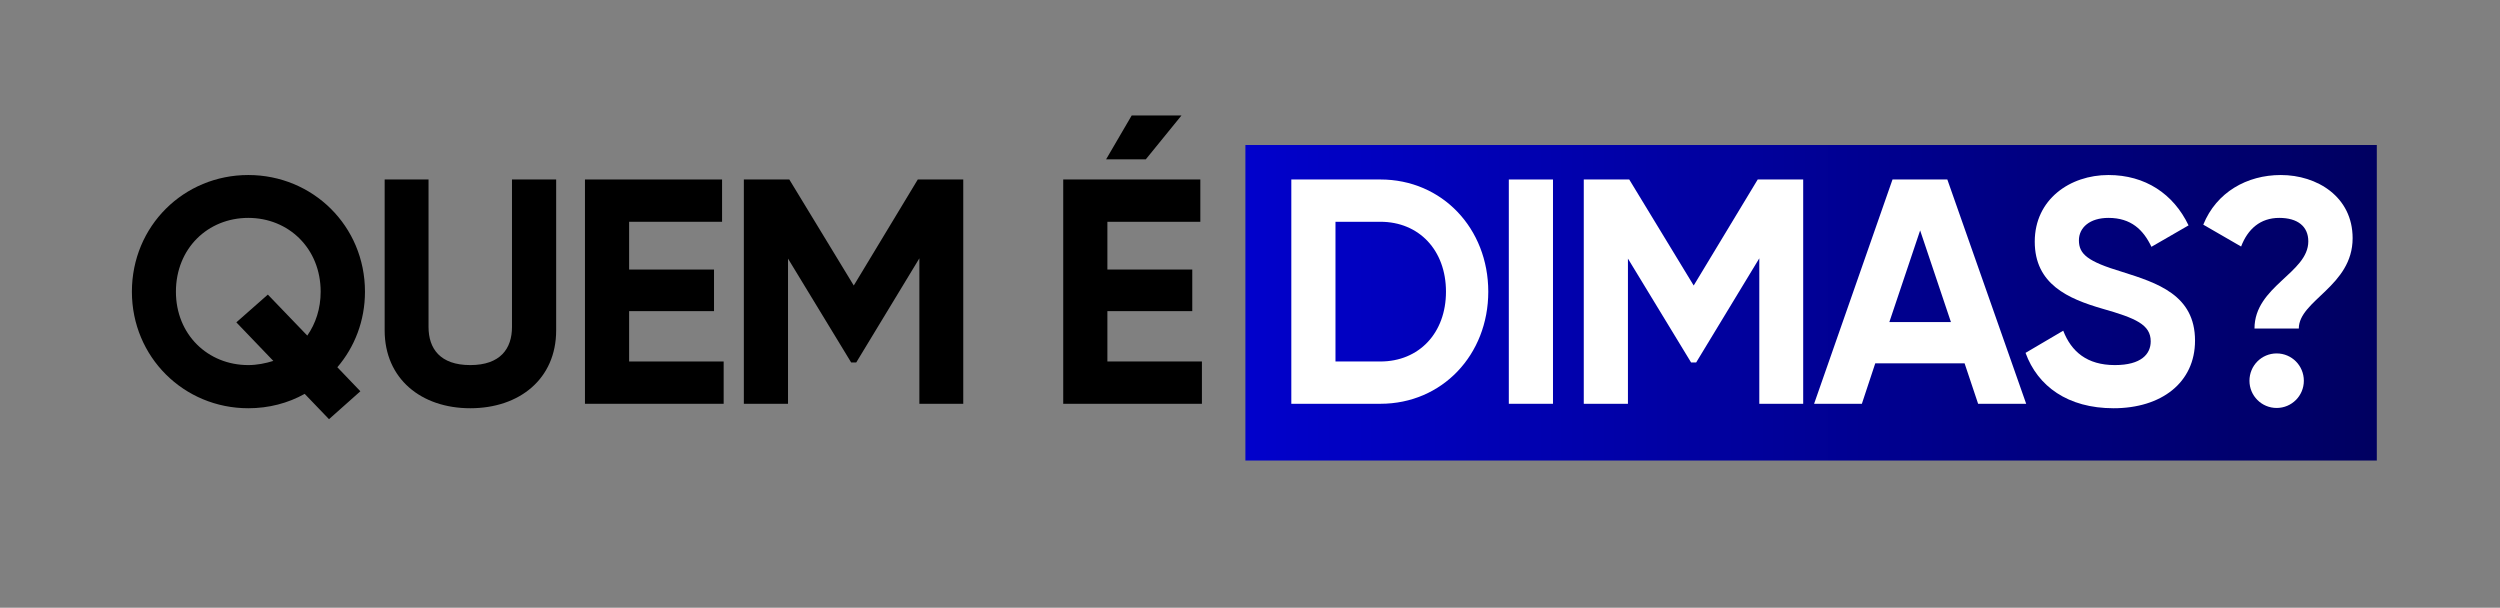
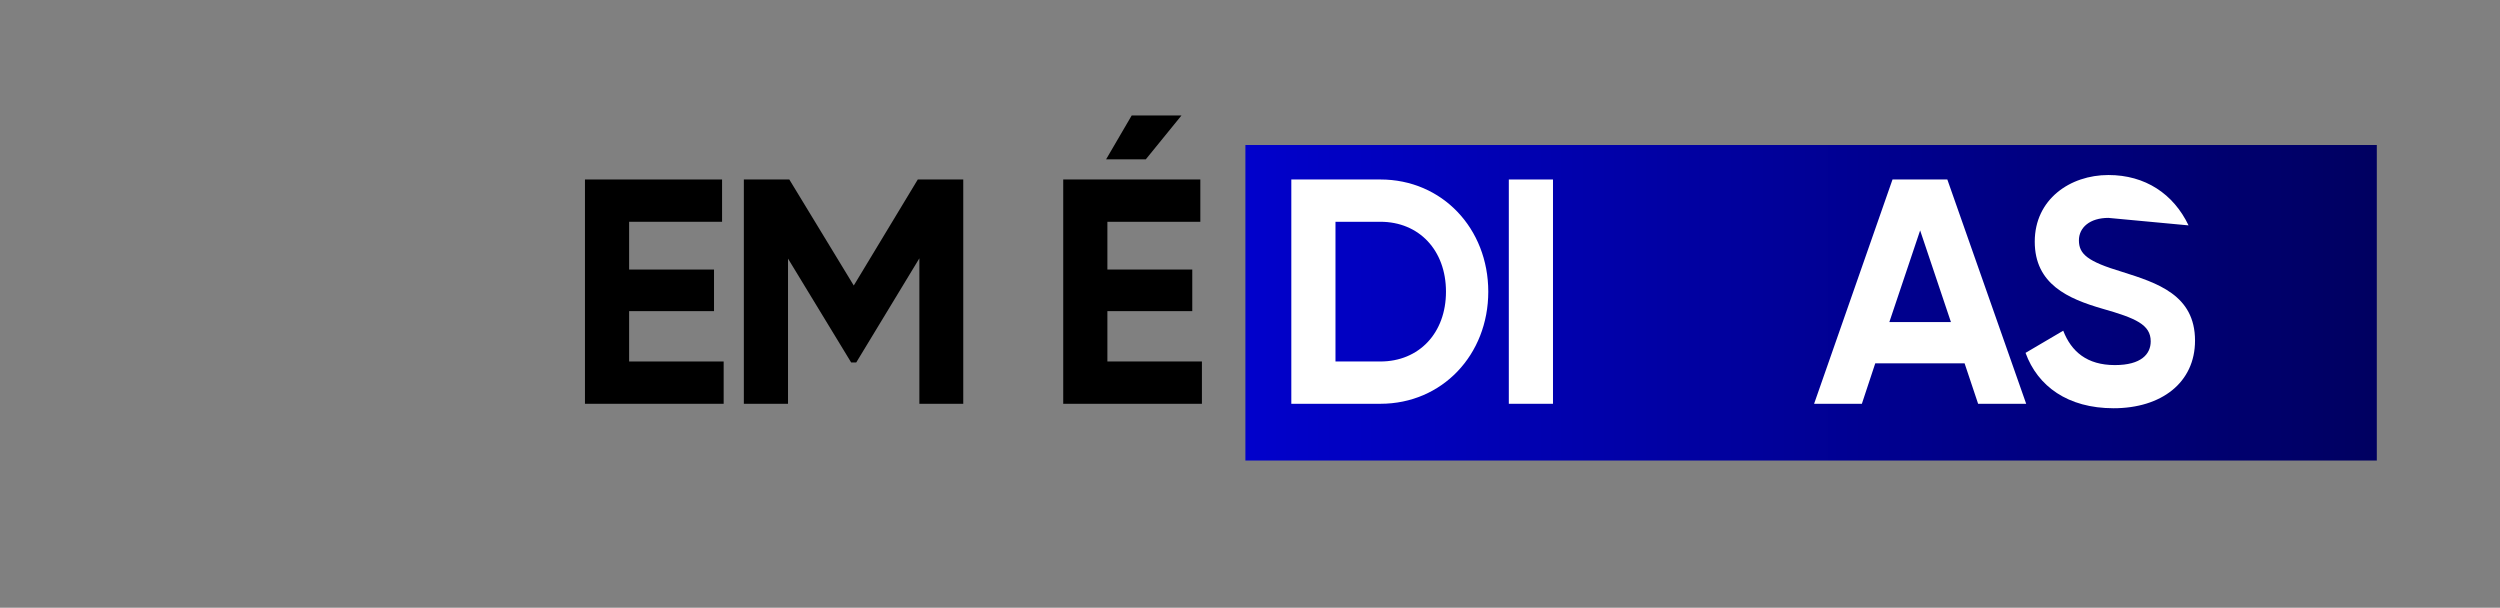
<svg xmlns="http://www.w3.org/2000/svg" width="362" zoomAndPan="magnify" viewBox="0 0 271.5 66" height="88" preserveAspectRatio="xMidYMid meet" version="1.0">
  <rect x="0" y="0" width="271.5" height="66" fill="#808080" stroke="none" />
  <defs>
    <g />
    <clipPath id="2925f216e7">
      <path d="M 135.25 15.746 L 258.121 15.746 L 258.121 50.012 L 135.25 50.012 Z M 135.25 15.746 " clip-rule="nonzero" />
    </clipPath>
    <linearGradient x1="0.007" gradientTransform="matrix(0.134, 0, 0, 0.134, 135.25, 15.746)" y1="128" x2="918.007" gradientUnits="userSpaceOnUse" y2="128" id="b181c779f5">
      <stop stop-opacity="1" stop-color="rgb(0.4%, 0.4%, 79.599%)" offset="0" />
      <stop stop-opacity="1" stop-color="rgb(0.398%, 0.398%, 79.434%)" offset="0.008" />
      <stop stop-opacity="1" stop-color="rgb(0.395%, 0.395%, 79.106%)" offset="0.016" />
      <stop stop-opacity="1" stop-color="rgb(0.391%, 0.391%, 78.778%)" offset="0.023" />
      <stop stop-opacity="1" stop-color="rgb(0.388%, 0.388%, 78.45%)" offset="0.031" />
      <stop stop-opacity="1" stop-color="rgb(0.385%, 0.385%, 78.122%)" offset="0.039" />
      <stop stop-opacity="1" stop-color="rgb(0.381%, 0.381%, 77.794%)" offset="0.047" />
      <stop stop-opacity="1" stop-color="rgb(0.378%, 0.378%, 77.466%)" offset="0.055" />
      <stop stop-opacity="1" stop-color="rgb(0.375%, 0.375%, 77.138%)" offset="0.062" />
      <stop stop-opacity="1" stop-color="rgb(0.372%, 0.372%, 76.81%)" offset="0.07" />
      <stop stop-opacity="1" stop-color="rgb(0.369%, 0.369%, 76.482%)" offset="0.078" />
      <stop stop-opacity="1" stop-color="rgb(0.366%, 0.366%, 76.154%)" offset="0.086" />
      <stop stop-opacity="1" stop-color="rgb(0.363%, 0.363%, 75.826%)" offset="0.094" />
      <stop stop-opacity="1" stop-color="rgb(0.36%, 0.36%, 75.497%)" offset="0.102" />
      <stop stop-opacity="1" stop-color="rgb(0.357%, 0.357%, 75.169%)" offset="0.109" />
      <stop stop-opacity="1" stop-color="rgb(0.354%, 0.354%, 74.841%)" offset="0.117" />
      <stop stop-opacity="1" stop-color="rgb(0.351%, 0.351%, 74.513%)" offset="0.125" />
      <stop stop-opacity="1" stop-color="rgb(0.348%, 0.348%, 74.185%)" offset="0.133" />
      <stop stop-opacity="1" stop-color="rgb(0.345%, 0.345%, 73.857%)" offset="0.141" />
      <stop stop-opacity="1" stop-color="rgb(0.342%, 0.342%, 73.529%)" offset="0.148" />
      <stop stop-opacity="1" stop-color="rgb(0.339%, 0.339%, 73.201%)" offset="0.156" />
      <stop stop-opacity="1" stop-color="rgb(0.336%, 0.336%, 72.873%)" offset="0.164" />
      <stop stop-opacity="1" stop-color="rgb(0.333%, 0.333%, 72.545%)" offset="0.172" />
      <stop stop-opacity="1" stop-color="rgb(0.33%, 0.33%, 72.217%)" offset="0.18" />
      <stop stop-opacity="1" stop-color="rgb(0.325%, 0.325%, 71.889%)" offset="0.188" />
      <stop stop-opacity="1" stop-color="rgb(0.322%, 0.322%, 71.561%)" offset="0.195" />
      <stop stop-opacity="1" stop-color="rgb(0.319%, 0.319%, 71.233%)" offset="0.203" />
      <stop stop-opacity="1" stop-color="rgb(0.316%, 0.316%, 70.905%)" offset="0.211" />
      <stop stop-opacity="1" stop-color="rgb(0.313%, 0.313%, 70.576%)" offset="0.219" />
      <stop stop-opacity="1" stop-color="rgb(0.31%, 0.31%, 70.248%)" offset="0.227" />
      <stop stop-opacity="1" stop-color="rgb(0.307%, 0.307%, 69.92%)" offset="0.234" />
      <stop stop-opacity="1" stop-color="rgb(0.304%, 0.304%, 69.592%)" offset="0.242" />
      <stop stop-opacity="1" stop-color="rgb(0.301%, 0.301%, 69.264%)" offset="0.25" />
      <stop stop-opacity="1" stop-color="rgb(0.298%, 0.298%, 68.936%)" offset="0.258" />
      <stop stop-opacity="1" stop-color="rgb(0.294%, 0.294%, 68.608%)" offset="0.266" />
      <stop stop-opacity="1" stop-color="rgb(0.291%, 0.291%, 68.28%)" offset="0.273" />
      <stop stop-opacity="1" stop-color="rgb(0.288%, 0.288%, 67.952%)" offset="0.281" />
      <stop stop-opacity="1" stop-color="rgb(0.285%, 0.285%, 67.624%)" offset="0.289" />
      <stop stop-opacity="1" stop-color="rgb(0.282%, 0.282%, 67.296%)" offset="0.297" />
      <stop stop-opacity="1" stop-color="rgb(0.279%, 0.279%, 66.968%)" offset="0.305" />
      <stop stop-opacity="1" stop-color="rgb(0.276%, 0.276%, 66.64%)" offset="0.312" />
      <stop stop-opacity="1" stop-color="rgb(0.273%, 0.273%, 66.312%)" offset="0.32" />
      <stop stop-opacity="1" stop-color="rgb(0.27%, 0.27%, 65.984%)" offset="0.328" />
      <stop stop-opacity="1" stop-color="rgb(0.267%, 0.267%, 65.656%)" offset="0.336" />
      <stop stop-opacity="1" stop-color="rgb(0.264%, 0.264%, 65.327%)" offset="0.344" />
      <stop stop-opacity="1" stop-color="rgb(0.261%, 0.261%, 64.999%)" offset="0.352" />
      <stop stop-opacity="1" stop-color="rgb(0.256%, 0.256%, 64.671%)" offset="0.359" />
      <stop stop-opacity="1" stop-color="rgb(0.253%, 0.253%, 64.343%)" offset="0.367" />
      <stop stop-opacity="1" stop-color="rgb(0.25%, 0.25%, 64.015%)" offset="0.375" />
      <stop stop-opacity="1" stop-color="rgb(0.247%, 0.247%, 63.687%)" offset="0.383" />
      <stop stop-opacity="1" stop-color="rgb(0.244%, 0.244%, 63.359%)" offset="0.391" />
      <stop stop-opacity="1" stop-color="rgb(0.241%, 0.241%, 63.031%)" offset="0.398" />
      <stop stop-opacity="1" stop-color="rgb(0.238%, 0.238%, 62.703%)" offset="0.406" />
      <stop stop-opacity="1" stop-color="rgb(0.235%, 0.235%, 62.375%)" offset="0.414" />
      <stop stop-opacity="1" stop-color="rgb(0.232%, 0.232%, 62.047%)" offset="0.422" />
      <stop stop-opacity="1" stop-color="rgb(0.229%, 0.229%, 61.719%)" offset="0.43" />
      <stop stop-opacity="1" stop-color="rgb(0.226%, 0.226%, 61.391%)" offset="0.438" />
      <stop stop-opacity="1" stop-color="rgb(0.223%, 0.223%, 61.063%)" offset="0.445" />
      <stop stop-opacity="1" stop-color="rgb(0.22%, 0.22%, 60.735%)" offset="0.453" />
      <stop stop-opacity="1" stop-color="rgb(0.217%, 0.217%, 60.406%)" offset="0.461" />
      <stop stop-opacity="1" stop-color="rgb(0.214%, 0.214%, 60.078%)" offset="0.469" />
      <stop stop-opacity="1" stop-color="rgb(0.211%, 0.211%, 59.75%)" offset="0.477" />
      <stop stop-opacity="1" stop-color="rgb(0.208%, 0.208%, 59.422%)" offset="0.484" />
      <stop stop-opacity="1" stop-color="rgb(0.204%, 0.204%, 59.094%)" offset="0.492" />
      <stop stop-opacity="1" stop-color="rgb(0.201%, 0.201%, 58.766%)" offset="0.5" />
      <stop stop-opacity="1" stop-color="rgb(0.198%, 0.198%, 58.438%)" offset="0.508" />
      <stop stop-opacity="1" stop-color="rgb(0.195%, 0.195%, 58.11%)" offset="0.516" />
      <stop stop-opacity="1" stop-color="rgb(0.191%, 0.191%, 57.782%)" offset="0.523" />
      <stop stop-opacity="1" stop-color="rgb(0.188%, 0.188%, 57.454%)" offset="0.531" />
      <stop stop-opacity="1" stop-color="rgb(0.185%, 0.185%, 57.126%)" offset="0.539" />
      <stop stop-opacity="1" stop-color="rgb(0.182%, 0.182%, 56.798%)" offset="0.547" />
      <stop stop-opacity="1" stop-color="rgb(0.179%, 0.179%, 56.47%)" offset="0.555" />
      <stop stop-opacity="1" stop-color="rgb(0.175%, 0.175%, 56.142%)" offset="0.562" />
      <stop stop-opacity="1" stop-color="rgb(0.172%, 0.172%, 55.814%)" offset="0.57" />
      <stop stop-opacity="1" stop-color="rgb(0.169%, 0.169%, 55.486%)" offset="0.578" />
      <stop stop-opacity="1" stop-color="rgb(0.166%, 0.166%, 55.157%)" offset="0.586" />
      <stop stop-opacity="1" stop-color="rgb(0.163%, 0.163%, 54.829%)" offset="0.594" />
      <stop stop-opacity="1" stop-color="rgb(0.16%, 0.16%, 54.501%)" offset="0.602" />
      <stop stop-opacity="1" stop-color="rgb(0.157%, 0.157%, 54.173%)" offset="0.609" />
      <stop stop-opacity="1" stop-color="rgb(0.154%, 0.154%, 53.845%)" offset="0.617" />
      <stop stop-opacity="1" stop-color="rgb(0.151%, 0.151%, 53.517%)" offset="0.625" />
      <stop stop-opacity="1" stop-color="rgb(0.148%, 0.148%, 53.189%)" offset="0.633" />
      <stop stop-opacity="1" stop-color="rgb(0.145%, 0.145%, 52.861%)" offset="0.641" />
      <stop stop-opacity="1" stop-color="rgb(0.142%, 0.142%, 52.533%)" offset="0.648" />
      <stop stop-opacity="1" stop-color="rgb(0.139%, 0.139%, 52.205%)" offset="0.656" />
      <stop stop-opacity="1" stop-color="rgb(0.136%, 0.136%, 51.877%)" offset="0.664" />
      <stop stop-opacity="1" stop-color="rgb(0.133%, 0.133%, 51.549%)" offset="0.672" />
      <stop stop-opacity="1" stop-color="rgb(0.13%, 0.13%, 51.221%)" offset="0.68" />
      <stop stop-opacity="1" stop-color="rgb(0.125%, 0.125%, 50.893%)" offset="0.688" />
      <stop stop-opacity="1" stop-color="rgb(0.122%, 0.122%, 50.565%)" offset="0.695" />
      <stop stop-opacity="1" stop-color="rgb(0.119%, 0.119%, 50.237%)" offset="0.703" />
      <stop stop-opacity="1" stop-color="rgb(0.116%, 0.116%, 49.908%)" offset="0.711" />
      <stop stop-opacity="1" stop-color="rgb(0.113%, 0.113%, 49.58%)" offset="0.719" />
      <stop stop-opacity="1" stop-color="rgb(0.11%, 0.11%, 49.252%)" offset="0.727" />
      <stop stop-opacity="1" stop-color="rgb(0.107%, 0.107%, 48.924%)" offset="0.734" />
      <stop stop-opacity="1" stop-color="rgb(0.104%, 0.104%, 48.596%)" offset="0.742" />
      <stop stop-opacity="1" stop-color="rgb(0.101%, 0.101%, 48.268%)" offset="0.75" />
      <stop stop-opacity="1" stop-color="rgb(0.098%, 0.098%, 47.94%)" offset="0.758" />
      <stop stop-opacity="1" stop-color="rgb(0.095%, 0.095%, 47.612%)" offset="0.766" />
      <stop stop-opacity="1" stop-color="rgb(0.092%, 0.092%, 47.284%)" offset="0.773" />
      <stop stop-opacity="1" stop-color="rgb(0.089%, 0.089%, 46.956%)" offset="0.781" />
      <stop stop-opacity="1" stop-color="rgb(0.085%, 0.085%, 46.628%)" offset="0.789" />
      <stop stop-opacity="1" stop-color="rgb(0.082%, 0.082%, 46.3%)" offset="0.797" />
      <stop stop-opacity="1" stop-color="rgb(0.079%, 0.079%, 45.972%)" offset="0.805" />
      <stop stop-opacity="1" stop-color="rgb(0.076%, 0.076%, 45.644%)" offset="0.812" />
      <stop stop-opacity="1" stop-color="rgb(0.073%, 0.073%, 45.316%)" offset="0.82" />
      <stop stop-opacity="1" stop-color="rgb(0.07%, 0.07%, 44.987%)" offset="0.828" />
      <stop stop-opacity="1" stop-color="rgb(0.067%, 0.067%, 44.659%)" offset="0.836" />
      <stop stop-opacity="1" stop-color="rgb(0.064%, 0.064%, 44.331%)" offset="0.844" />
      <stop stop-opacity="1" stop-color="rgb(0.06%, 0.06%, 44.003%)" offset="0.852" />
      <stop stop-opacity="1" stop-color="rgb(0.056%, 0.056%, 43.675%)" offset="0.859" />
      <stop stop-opacity="1" stop-color="rgb(0.053%, 0.053%, 43.347%)" offset="0.867" />
      <stop stop-opacity="1" stop-color="rgb(0.05%, 0.05%, 43.019%)" offset="0.875" />
      <stop stop-opacity="1" stop-color="rgb(0.047%, 0.047%, 42.691%)" offset="0.883" />
      <stop stop-opacity="1" stop-color="rgb(0.044%, 0.044%, 42.363%)" offset="0.891" />
      <stop stop-opacity="1" stop-color="rgb(0.041%, 0.041%, 42.035%)" offset="0.898" />
      <stop stop-opacity="1" stop-color="rgb(0.038%, 0.038%, 41.707%)" offset="0.906" />
      <stop stop-opacity="1" stop-color="rgb(0.035%, 0.035%, 41.379%)" offset="0.914" />
      <stop stop-opacity="1" stop-color="rgb(0.032%, 0.032%, 41.051%)" offset="0.922" />
      <stop stop-opacity="1" stop-color="rgb(0.029%, 0.029%, 40.723%)" offset="0.93" />
      <stop stop-opacity="1" stop-color="rgb(0.026%, 0.026%, 40.395%)" offset="0.938" />
      <stop stop-opacity="1" stop-color="rgb(0.023%, 0.023%, 40.067%)" offset="0.945" />
      <stop stop-opacity="1" stop-color="rgb(0.02%, 0.02%, 39.738%)" offset="0.953" />
      <stop stop-opacity="1" stop-color="rgb(0.017%, 0.017%, 39.41%)" offset="0.961" />
      <stop stop-opacity="1" stop-color="rgb(0.014%, 0.014%, 39.082%)" offset="0.969" />
      <stop stop-opacity="1" stop-color="rgb(0.011%, 0.011%, 38.754%)" offset="0.977" />
      <stop stop-opacity="1" stop-color="rgb(0.008%, 0.008%, 38.426%)" offset="0.984" />
      <stop stop-opacity="1" stop-color="rgb(0.005%, 0.005%, 38.098%)" offset="0.992" />
      <stop stop-opacity="1" stop-color="rgb(0.002%, 0.002%, 37.77%)" offset="1" />
    </linearGradient>
  </defs>
  <g clip-path="url(#2925f216e7)">
    <path fill="url(#b181c779f5)" d="M 135.25 15.746 L 135.25 50.012 L 258.121 50.012 L 258.121 15.746 Z M 135.25 15.746 " fill-rule="nonzero" />
  </g>
  <g fill="#000000" fill-opacity="1">
    <g transform="translate(13.183, 43.851)">
      <g>
-         <path d="M 26.453 -12.172 C 26.453 -19.312 20.781 -24.844 13.781 -24.844 C 6.781 -24.844 1.141 -19.312 1.141 -12.172 C 1.141 -5.078 6.781 0.484 13.781 0.484 C 16 0.484 18.094 -0.062 19.906 -1.078 L 22.547 1.672 L 25.953 -1.359 L 23.453 -3.969 C 25.328 -6.156 26.453 -9.016 26.453 -12.172 Z M 13.781 -4.203 C 9.391 -4.203 5.922 -7.516 5.922 -12.172 C 5.922 -16.875 9.391 -20.188 13.781 -20.188 C 18.156 -20.188 21.641 -16.875 21.641 -12.172 C 21.641 -10.328 21.094 -8.703 20.188 -7.406 L 15.906 -11.859 L 12.484 -8.844 L 16.5 -4.656 C 15.656 -4.391 14.719 -4.203 13.781 -4.203 Z M 13.781 -4.203 " />
-       </g>
+         </g>
    </g>
  </g>
  <g fill="#000000" fill-opacity="1">
    <g transform="translate(39.727, 43.851)">
      <g>
-         <path d="M 11.344 0.484 C 16.703 0.484 20.672 -2.719 20.672 -7.969 L 20.672 -24.359 L 15.875 -24.359 L 15.875 -8.344 C 15.875 -5.984 14.609 -4.203 11.344 -4.203 C 8.078 -4.203 6.812 -5.984 6.812 -8.344 L 6.812 -24.359 L 2.047 -24.359 L 2.047 -7.969 C 2.047 -2.719 6.016 0.484 11.344 0.484 Z M 11.344 0.484 " />
-       </g>
+         </g>
    </g>
  </g>
  <g fill="#000000" fill-opacity="1">
    <g transform="translate(61.261, 43.851)">
      <g>
        <path d="M 7.062 -4.594 L 7.062 -10.062 L 16.281 -10.062 L 16.281 -14.578 L 7.062 -14.578 L 7.062 -19.766 L 17.156 -19.766 L 17.156 -24.359 L 2.266 -24.359 L 2.266 0 L 17.328 0 L 17.328 -4.594 Z M 7.062 -4.594 " />
      </g>
    </g>
  </g>
  <g fill="#000000" fill-opacity="1">
    <g transform="translate(78.516, 43.851)">
      <g>
        <path d="M 26.094 -24.359 L 21.156 -24.359 L 14.203 -12.844 L 7.203 -24.359 L 2.266 -24.359 L 2.266 0 L 7.062 0 L 7.062 -15.766 L 13.922 -4.484 L 14.469 -4.484 L 21.328 -15.797 L 21.328 0 L 26.094 0 Z M 26.094 -24.359 " />
      </g>
    </g>
  </g>
  <g fill="#000000" fill-opacity="1">
    <g transform="translate(105.686, 43.851)">
      <g />
    </g>
  </g>
  <g fill="#000000" fill-opacity="1">
    <g transform="translate(113.2, 43.851)">
      <g>
        <path d="M 15.109 -31.312 L 9.703 -31.312 L 6.922 -26.547 L 11.234 -26.547 Z M 7.062 -4.594 L 7.062 -10.062 L 16.281 -10.062 L 16.281 -14.578 L 7.062 -14.578 L 7.062 -19.766 L 17.156 -19.766 L 17.156 -24.359 L 2.266 -24.359 L 2.266 0 L 17.328 0 L 17.328 -4.594 Z M 7.062 -4.594 " />
      </g>
    </g>
  </g>
  <g fill="#000000" fill-opacity="1">
    <g transform="translate(130.455, 43.851)">
      <g />
    </g>
  </g>
  <g fill="#ffffff" fill-opacity="1">
    <g transform="translate(137.971, 43.851)">
      <g>
        <path d="M 11.938 -24.359 L 2.266 -24.359 L 2.266 0 L 11.938 0 C 18.656 0 23.656 -5.328 23.656 -12.172 C 23.656 -19.031 18.656 -24.359 11.938 -24.359 Z M 11.938 -4.594 L 7.062 -4.594 L 7.062 -19.766 L 11.938 -19.766 C 16.141 -19.766 19.062 -16.672 19.062 -12.172 C 19.062 -7.688 16.141 -4.594 11.938 -4.594 Z M 11.938 -4.594 " />
      </g>
    </g>
  </g>
  <g fill="#ffffff" fill-opacity="1">
    <g transform="translate(161.592, 43.851)">
      <g>
        <path d="M 2.266 -24.359 L 2.266 0 L 7.062 0 L 7.062 -24.359 Z M 2.266 -24.359 " />
      </g>
    </g>
  </g>
  <g fill="#ffffff" fill-opacity="1">
    <g transform="translate(169.732, 43.851)">
      <g>
-         <path d="M 26.094 -24.359 L 21.156 -24.359 L 14.203 -12.844 L 7.203 -24.359 L 2.266 -24.359 L 2.266 0 L 7.062 0 L 7.062 -15.766 L 13.922 -4.484 L 14.469 -4.484 L 21.328 -15.797 L 21.328 0 L 26.094 0 Z M 26.094 -24.359 " />
-       </g>
+         </g>
    </g>
  </g>
  <g fill="#ffffff" fill-opacity="1">
    <g transform="translate(196.902, 43.851)">
      <g>
        <path d="M 17.922 0 L 23.141 0 L 14.578 -24.359 L 8.625 -24.359 L 0.109 0 L 5.297 0 L 6.75 -4.391 L 16.453 -4.391 Z M 8.281 -8.875 L 11.625 -18.828 L 14.969 -8.875 Z M 8.281 -8.875 " />
      </g>
    </g>
  </g>
  <g fill="#ffffff" fill-opacity="1">
    <g transform="translate(218.958, 43.851)">
      <g>
-         <path d="M 10.578 0.484 C 15.766 0.484 19.422 -2.297 19.422 -6.859 C 19.422 -11.828 15.312 -13.125 11.453 -14.344 C 7.766 -15.453 6.812 -16.25 6.812 -17.75 C 6.812 -19.141 8 -20.188 10.016 -20.188 C 12.484 -20.188 13.812 -18.891 14.688 -17.047 L 18.719 -19.375 C 17.078 -22.797 14.016 -24.844 10.016 -24.844 C 5.844 -24.844 2.016 -22.203 2.016 -17.609 C 2.016 -12.984 5.641 -11.406 9.359 -10.328 C 12.984 -9.297 14.609 -8.594 14.609 -6.781 C 14.609 -5.422 13.609 -4.203 10.719 -4.203 C 7.688 -4.203 5.984 -5.672 5.109 -7.938 L 1.016 -5.531 C 2.328 -1.906 5.609 0.484 10.578 0.484 Z M 10.578 0.484 " />
+         <path d="M 10.578 0.484 C 15.766 0.484 19.422 -2.297 19.422 -6.859 C 19.422 -11.828 15.312 -13.125 11.453 -14.344 C 7.766 -15.453 6.812 -16.25 6.812 -17.75 C 6.812 -19.141 8 -20.188 10.016 -20.188 L 18.719 -19.375 C 17.078 -22.797 14.016 -24.844 10.016 -24.844 C 5.844 -24.844 2.016 -22.203 2.016 -17.609 C 2.016 -12.984 5.641 -11.406 9.359 -10.328 C 12.984 -9.297 14.609 -8.594 14.609 -6.781 C 14.609 -5.422 13.609 -4.203 10.719 -4.203 C 7.688 -4.203 5.984 -5.672 5.109 -7.938 L 1.016 -5.531 C 2.328 -1.906 5.609 0.484 10.578 0.484 Z M 10.578 0.484 " />
      </g>
    </g>
  </g>
  <g fill="#ffffff" fill-opacity="1">
    <g transform="translate(238.057, 43.851)">
      <g>
-         <path d="M 6.781 -8.172 L 11.594 -8.172 C 11.594 -11.234 17.438 -12.766 17.438 -17.984 C 17.438 -22.484 13.578 -24.844 9.641 -24.844 C 5.953 -24.844 2.641 -22.969 1.219 -19.453 L 5.328 -17.078 C 6.047 -18.969 7.406 -20.188 9.469 -20.188 C 11.484 -20.188 12.625 -19.25 12.625 -17.641 C 12.625 -14.203 6.781 -12.766 6.781 -8.172 Z M 9.188 0.453 C 10.828 0.453 12.141 -0.875 12.141 -2.5 C 12.141 -4.141 10.828 -5.469 9.188 -5.469 C 7.547 -5.469 6.234 -4.141 6.234 -2.5 C 6.234 -0.875 7.547 0.453 9.188 0.453 Z M 9.188 0.453 " />
-       </g>
+         </g>
    </g>
  </g>
</svg>